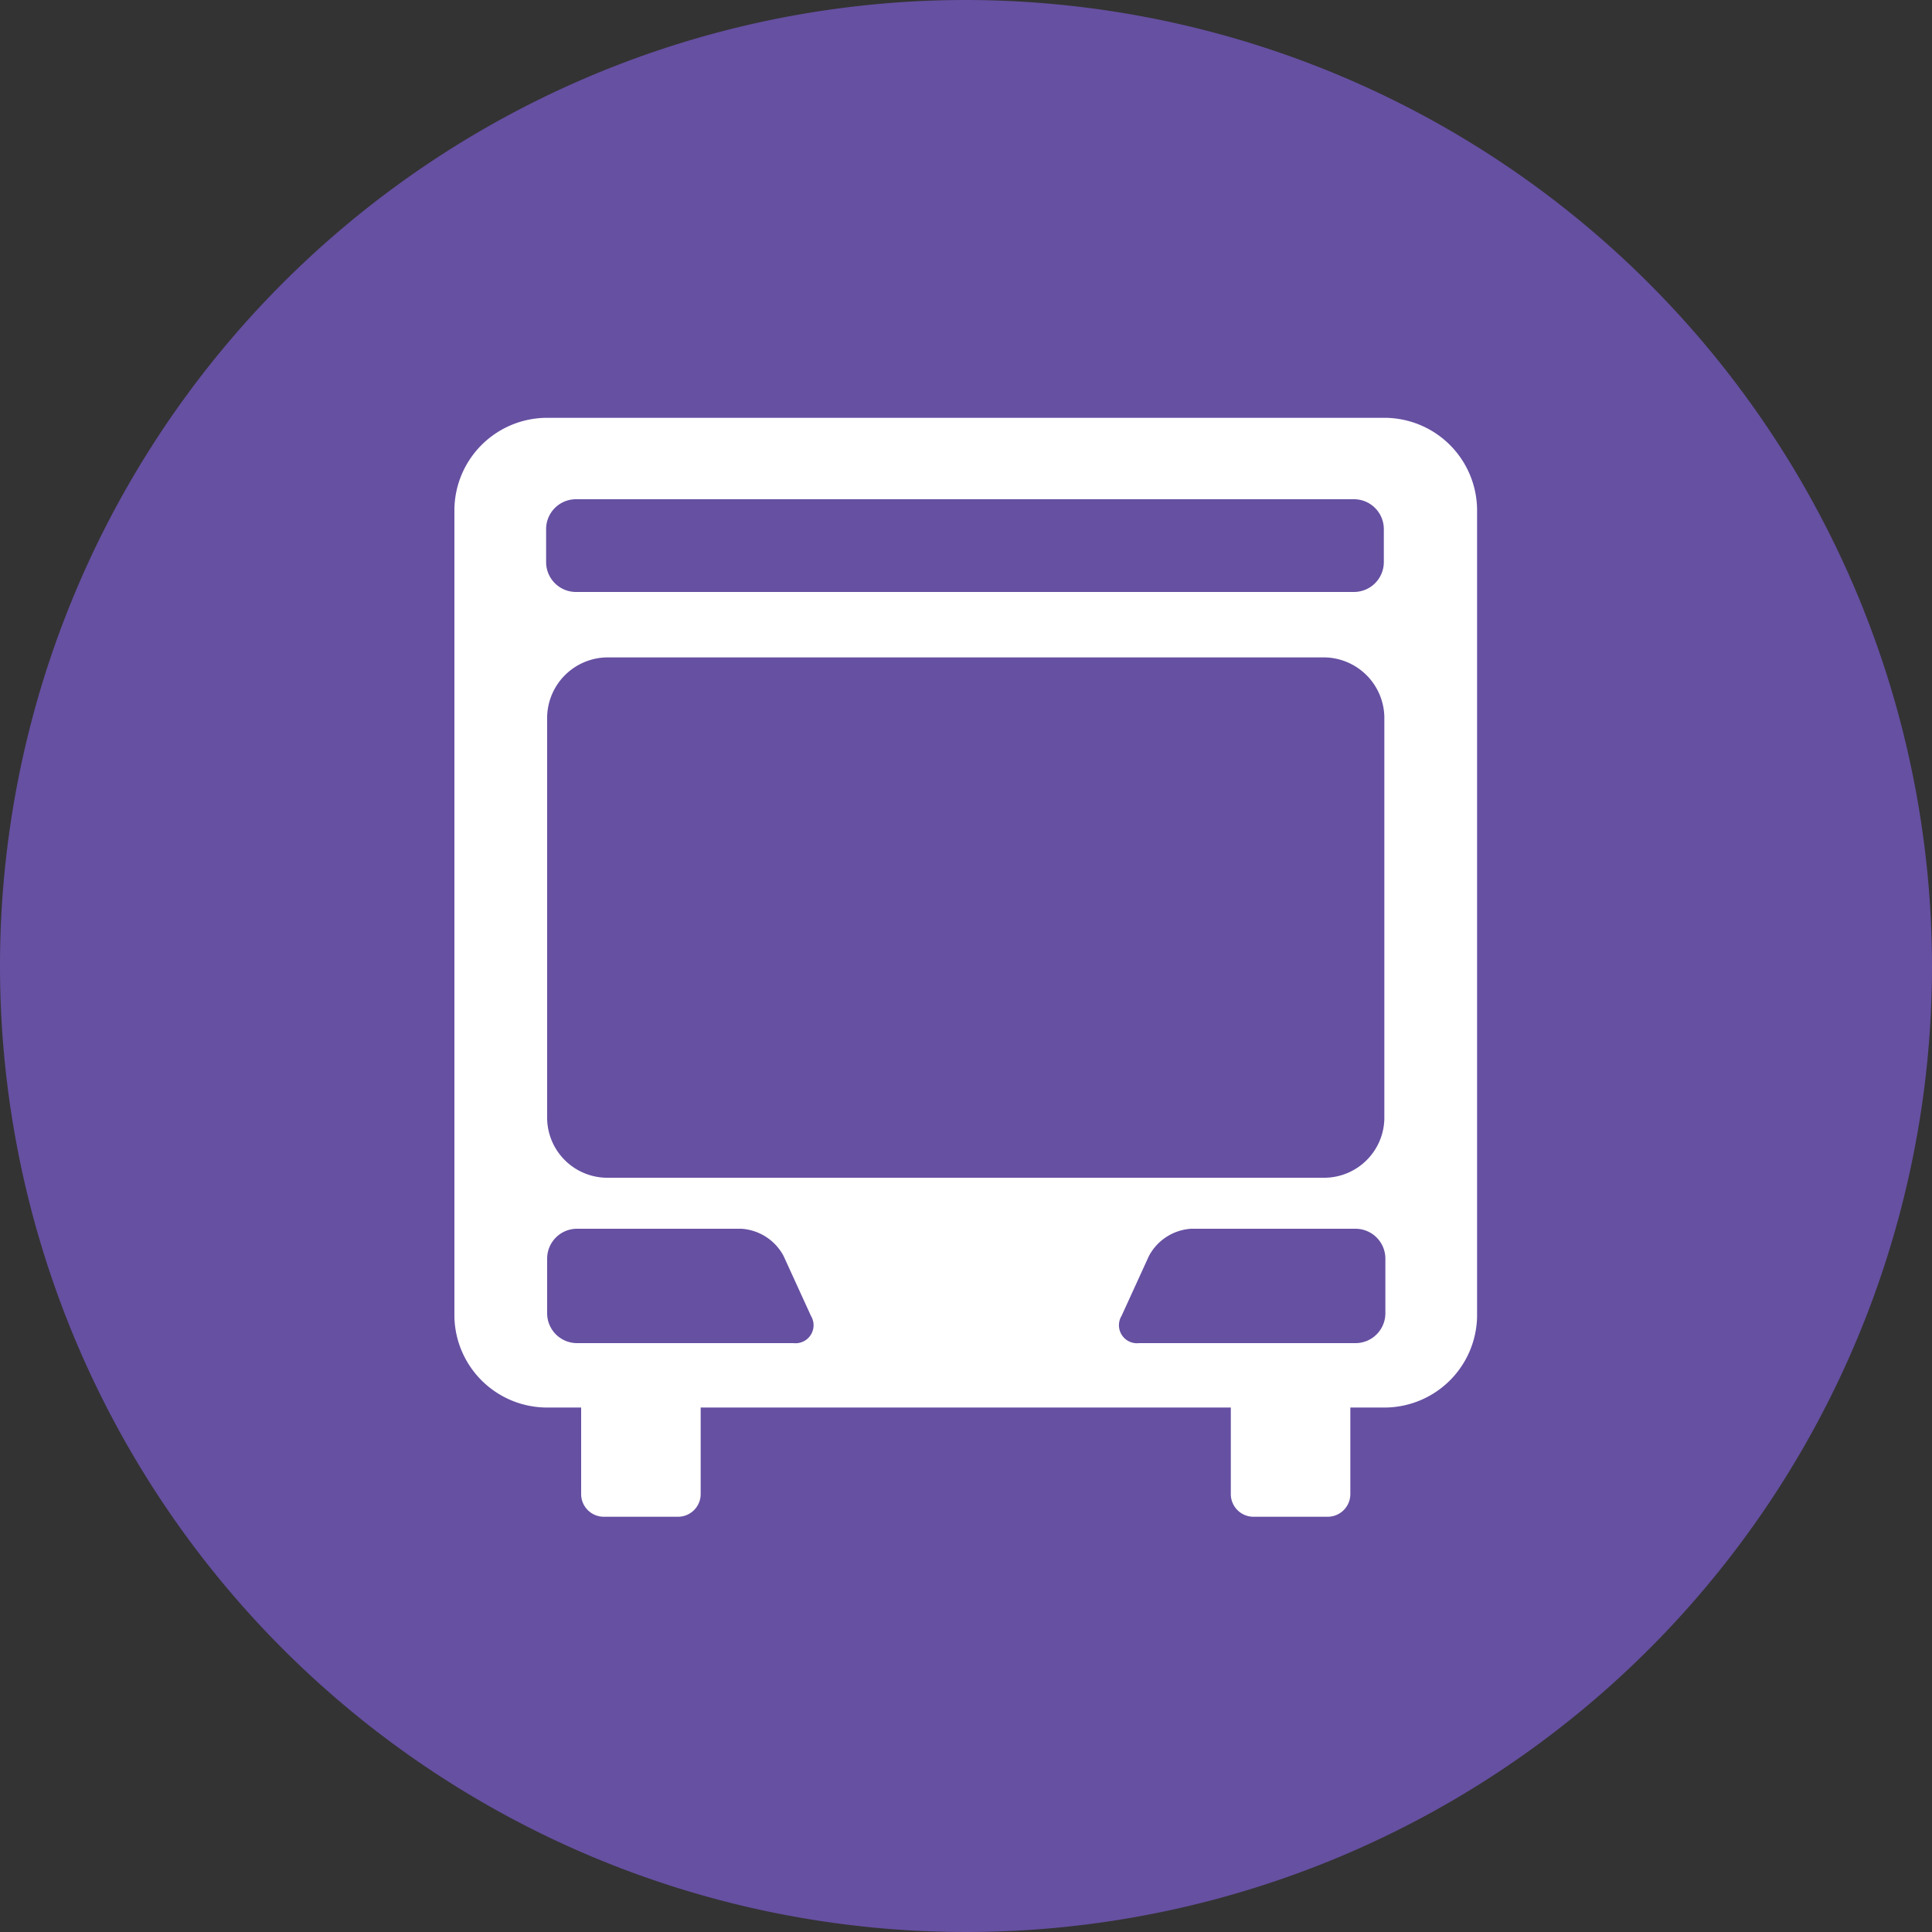
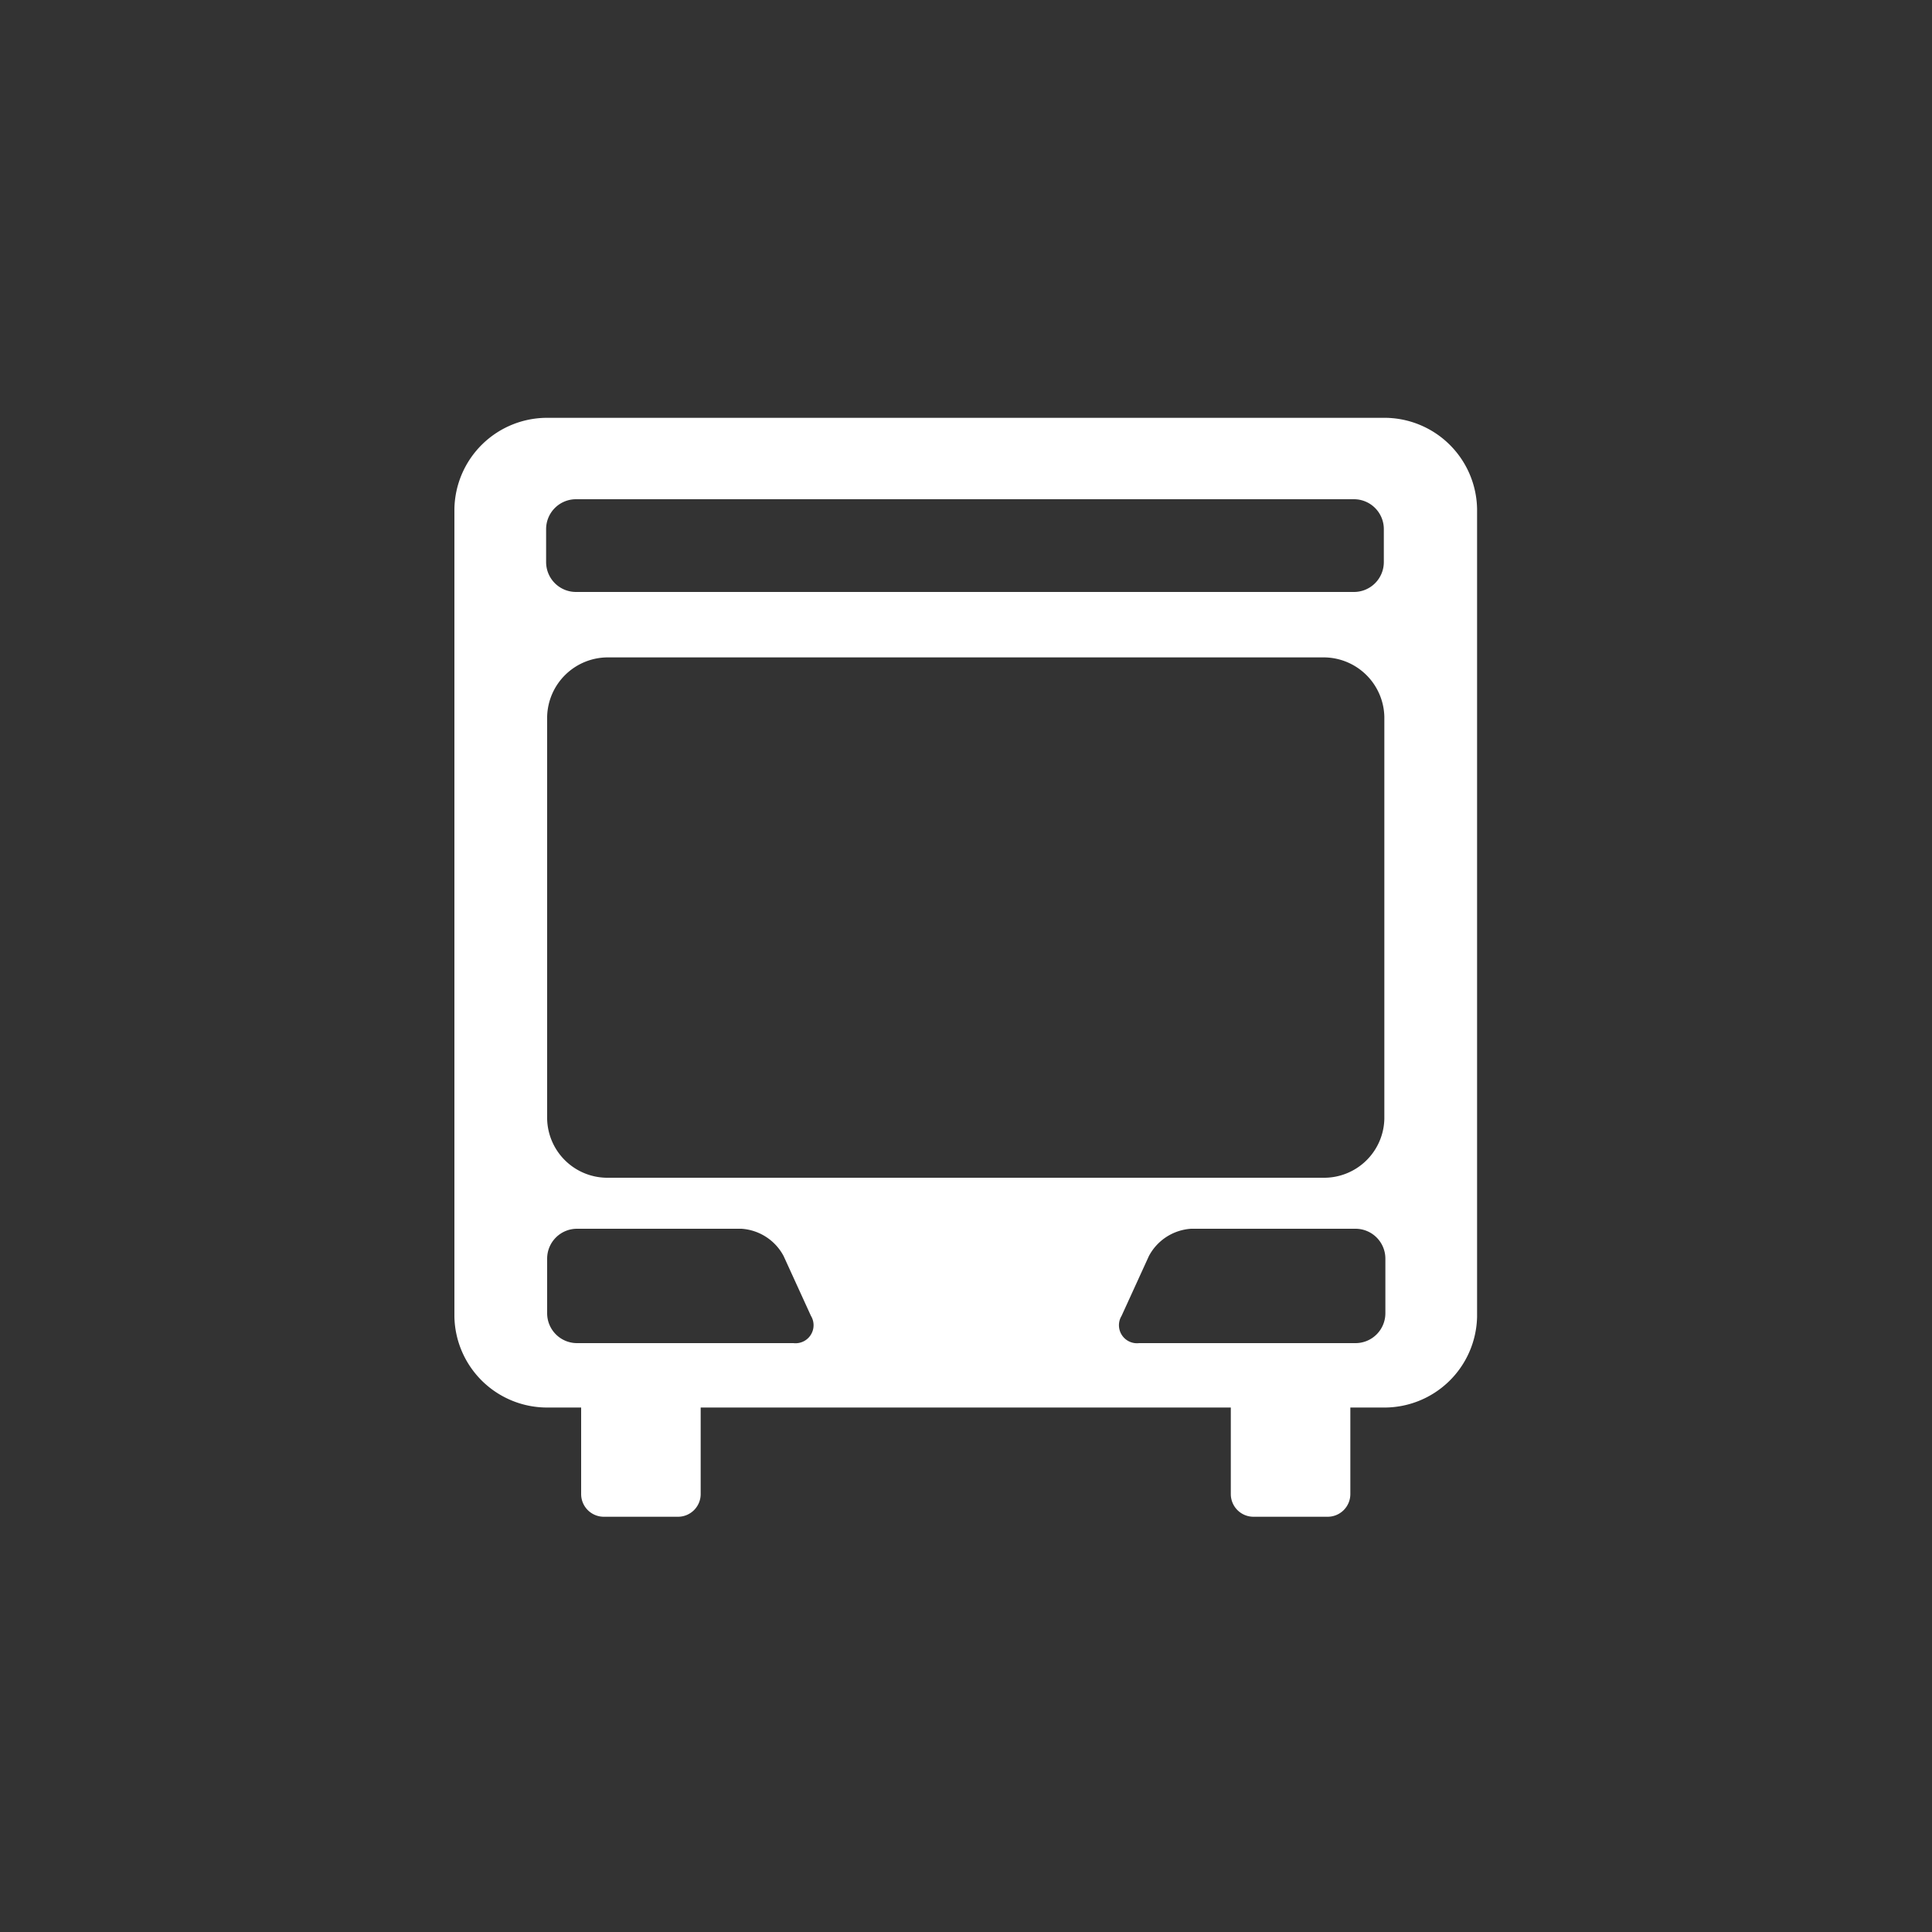
<svg xmlns="http://www.w3.org/2000/svg" viewBox="0 0 37.5 37.5">
  <rect x="0" y="0" width="37.5" height="37.5" fill="#333333" stroke="none" />
  <defs>
    <style>.cls-1{fill:#6650a2;}.cls-2{fill:#fff;}</style>
  </defs>
  <title>map-icon-bus</title>
  <g id="Layer_2" data-name="Layer 2">
    <g id="POI">
-       <path class="cls-1" d="M18.75,0A18.75,18.75,0,1,0,37.5,18.75,18.77,18.77,0,0,0,18.75,0" />
      <path class="cls-2" d="M26.89,25.49a.58.58,0,0,1-.58.58h-4.2a.35.35,0,0,1-.34-.53l.53-1.16a1,1,0,0,1,.82-.53h3.19a.58.58,0,0,1,.58.58v1.06ZM11.81,22.86a1.17,1.17,0,0,1-1.19-1.14V13.91a1.18,1.18,0,0,1,1.19-1.15H25.68a1.18,1.18,0,0,1,1.19,1.15v7.81a1.17,1.17,0,0,1-1.19,1.14H11.81Zm3.59,3.21H11.2a.58.58,0,0,1-.58-.58V24.43a.58.58,0,0,1,.58-.58h3.19a1,1,0,0,1,.82.53l.53,1.16a.35.35,0,0,1-.34.53m-4.8-15.8a.58.58,0,0,1,.58-.58h15.1a.58.58,0,0,1,.58.58v.64a.58.58,0,0,1-.58.58H11.18a.58.58,0,0,1-.58-.58v-.64ZM26.84,8.11H10.64A1.8,1.8,0,0,0,8.82,9.88V25.56a1.8,1.8,0,0,0,1.82,1.76h.64V29a.44.44,0,0,0,.44.44h1.44A.44.44,0,0,0,13.6,29V27.32H23.89V29a.44.44,0,0,0,.44.44h1.44a.44.44,0,0,0,.44-.44V27.32h.63a1.8,1.8,0,0,0,1.83-1.76V9.88a1.8,1.8,0,0,0-1.83-1.77" />
    </g>
  </g>
</svg>